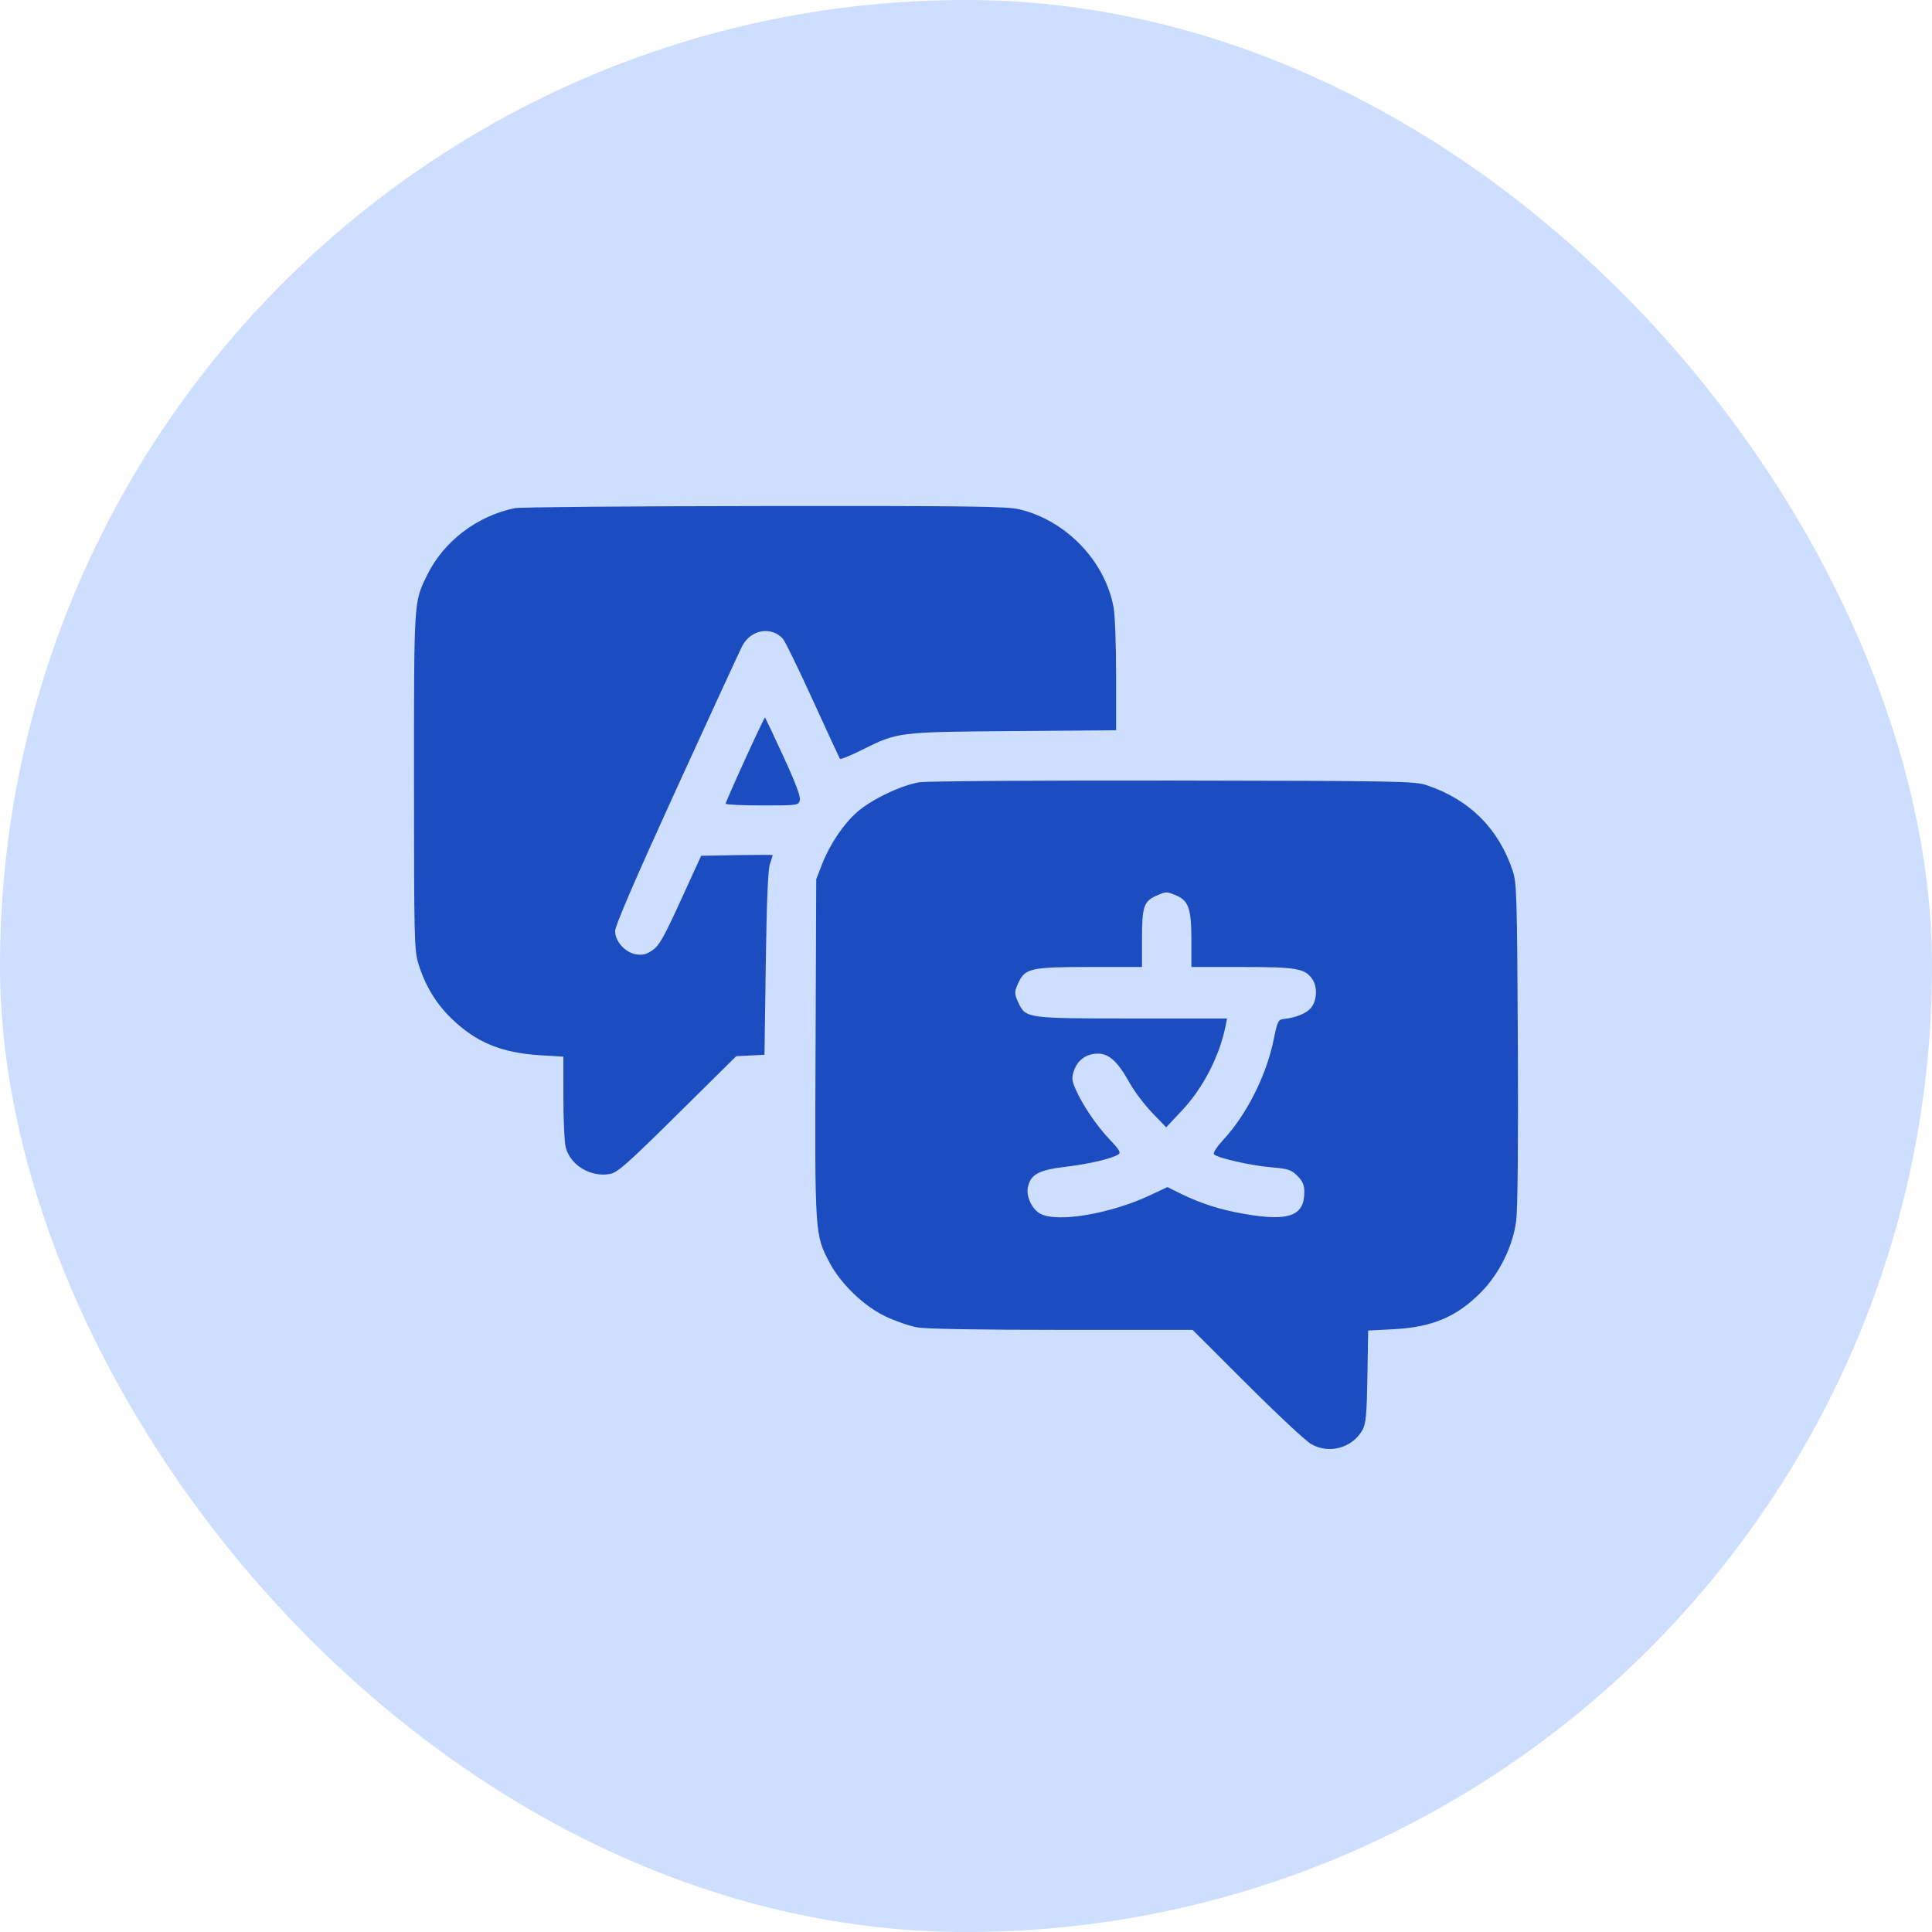
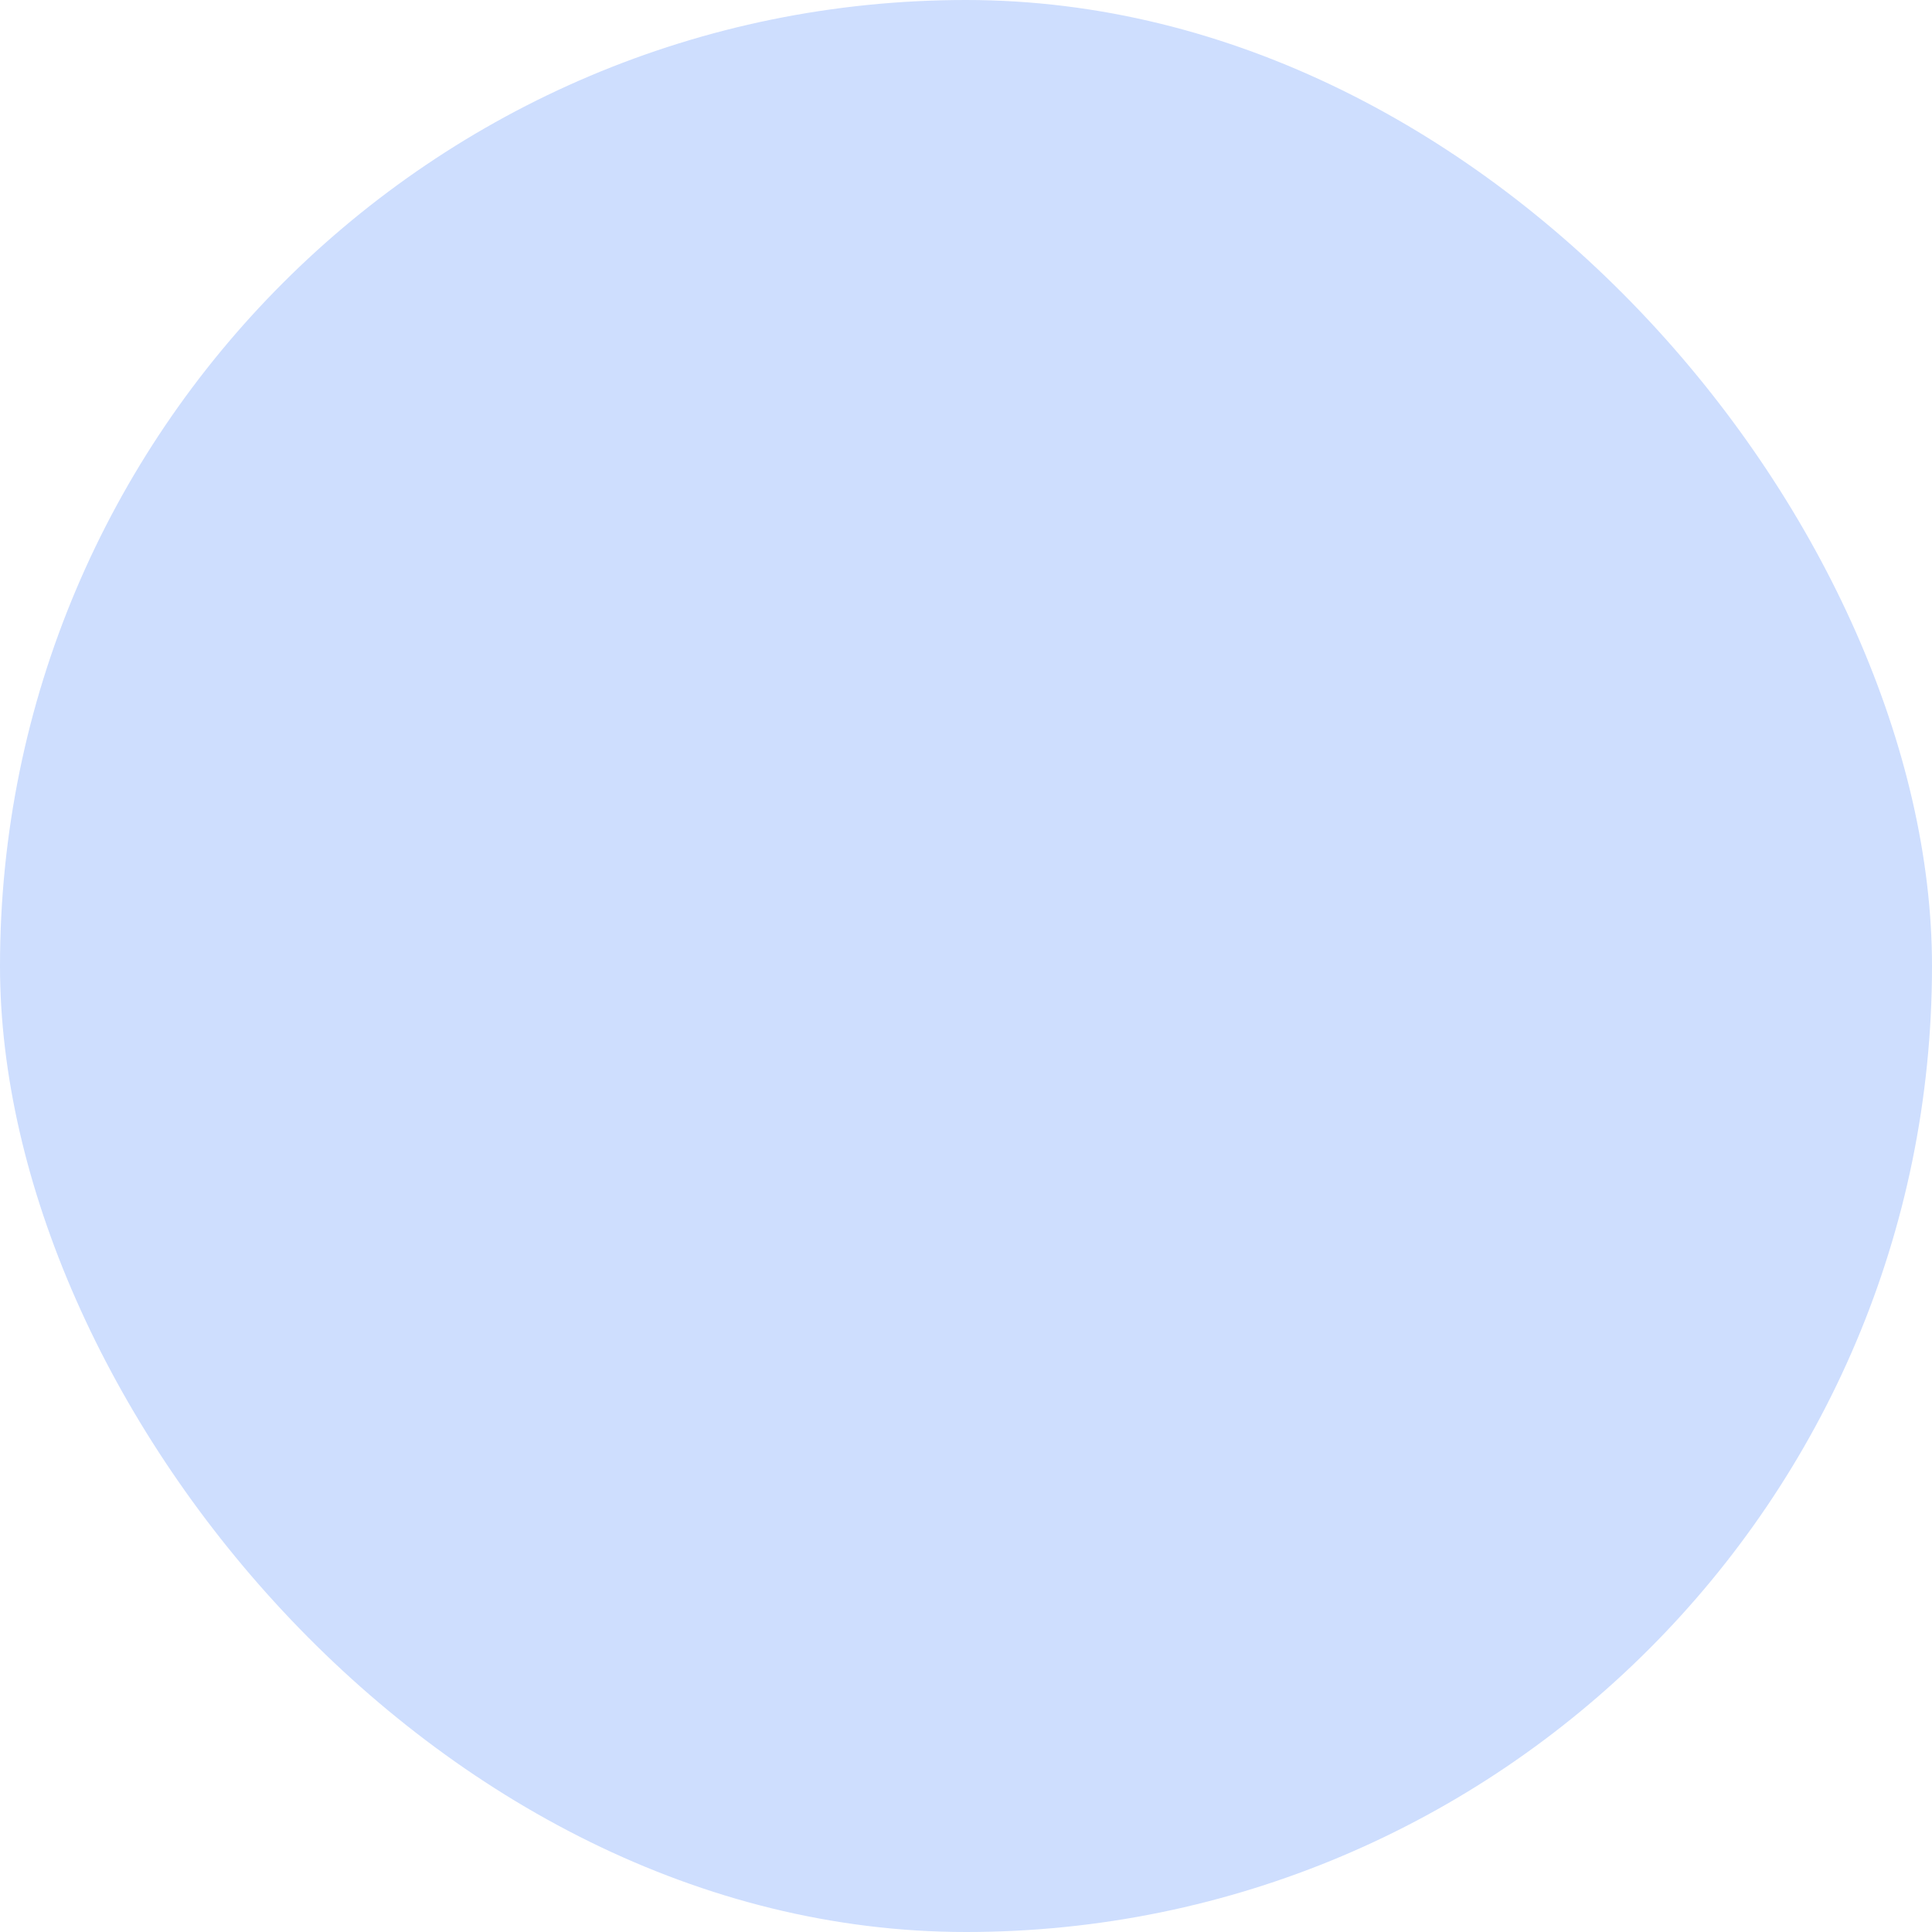
<svg xmlns="http://www.w3.org/2000/svg" width="84" height="84" viewBox="0 0 84 84" fill="none">
  <rect width="84" height="84" rx="42" fill="#CEDEFE" />
-   <path fill-rule="evenodd" clip-rule="evenodd" d="M22.398 22.092C20.761 22.417 19.293 23.532 18.577 24.993C17.988 26.196 18 26.007 18 33.95C18 40.776 18.013 41.321 18.188 41.89C18.479 42.835 18.936 43.601 19.595 44.249C20.673 45.311 21.786 45.776 23.497 45.881L24.494 45.942L24.495 47.733C24.495 48.719 24.543 49.695 24.601 49.903C24.816 50.674 25.683 51.191 26.515 51.044C26.843 50.986 27.258 50.62 29.454 48.449L32.011 45.921L32.624 45.891L33.238 45.86L33.295 41.89C33.333 39.214 33.391 37.804 33.474 37.565C33.541 37.369 33.596 37.196 33.596 37.18C33.596 37.164 32.896 37.164 32.04 37.179L30.484 37.208L29.601 39.142C28.865 40.753 28.66 41.115 28.37 41.313C28.108 41.492 27.935 41.537 27.664 41.495C27.186 41.42 26.744 40.933 26.744 40.478C26.744 40.252 27.625 38.21 29.397 34.328C30.857 31.133 32.148 28.328 32.267 28.096C32.638 27.372 33.528 27.211 34.041 27.775C34.131 27.874 34.715 29.073 35.339 30.439C35.963 31.805 36.493 32.954 36.517 32.992C36.54 33.03 36.963 32.86 37.456 32.614C39.04 31.824 39.014 31.827 44.053 31.786L48.527 31.75V29.382C48.527 28.08 48.478 26.742 48.417 26.41C48.049 24.39 46.346 22.62 44.31 22.142C43.766 22.015 42.102 21.993 33.238 22.002C27.501 22.007 22.623 22.048 22.398 22.092ZM32.394 33.016C31.93 34.034 31.55 34.901 31.55 34.943C31.551 34.984 32.263 35.019 33.134 35.019C34.69 35.019 34.718 35.015 34.775 34.79C34.814 34.634 34.587 34.029 34.06 32.888C33.635 31.968 33.276 31.205 33.262 31.191C33.248 31.178 32.858 31.999 32.394 33.016ZM39.988 34.011C39.215 34.125 37.885 34.759 37.262 35.31C36.666 35.838 36.085 36.702 35.748 37.562L35.488 38.225L35.459 45.574C35.426 53.704 35.424 53.675 36.075 54.91C36.558 55.824 37.569 56.794 38.505 57.238C38.927 57.438 39.545 57.652 39.879 57.712C40.264 57.781 42.558 57.821 46.169 57.821H51.853L54.204 60.169C55.497 61.461 56.753 62.635 56.995 62.778C57.774 63.239 58.806 62.958 59.242 62.165C59.389 61.897 59.425 61.506 59.452 59.846L59.485 57.849L60.577 57.793C62.272 57.706 63.334 57.258 64.397 56.18C65.189 55.377 65.776 54.187 65.92 53.088C65.988 52.567 66.014 49.776 65.993 45.351C65.961 38.991 65.943 38.384 65.773 37.869C65.162 36.029 63.882 34.754 62.027 34.139C61.498 33.964 60.848 33.952 51.033 33.937C45.296 33.928 40.325 33.961 39.988 34.011ZM51.132 38.93C51.678 39.157 51.8 39.51 51.8 40.867V42.043H54.002C56.367 42.043 56.731 42.105 57.053 42.564C57.286 42.894 57.265 43.486 57.01 43.808C56.813 44.058 56.357 44.246 55.799 44.306C55.577 44.331 55.536 44.417 55.377 45.202C55.067 46.733 54.217 48.432 53.218 49.521C52.891 49.877 52.726 50.132 52.786 50.19C52.947 50.351 54.378 50.675 55.266 50.752C56.011 50.816 56.141 50.859 56.408 51.124C56.641 51.356 56.709 51.516 56.709 51.83C56.709 52.872 56.039 53.116 54.105 52.78C53.068 52.6 52.2 52.325 51.356 51.908L50.757 51.612L50.026 51.957C48.294 52.773 46 53.166 45.242 52.776C44.873 52.586 44.603 52.016 44.692 51.614C44.815 51.057 45.159 50.871 46.325 50.731C47.362 50.606 48.325 50.381 48.625 50.192C48.745 50.116 48.671 49.99 48.25 49.546C47.674 48.94 47.08 48.066 46.771 47.37C46.603 46.992 46.59 46.865 46.687 46.57C46.846 46.091 47.233 45.809 47.733 45.809C48.226 45.809 48.603 46.161 49.132 47.112C49.323 47.457 49.755 48.026 50.091 48.377L50.702 49.014L51.39 48.283C52.306 47.309 53.02 45.925 53.284 44.613L53.35 44.282H49.241C44.671 44.282 44.601 44.273 44.291 43.623C44.091 43.202 44.091 43.123 44.291 42.702C44.578 42.101 44.852 42.043 47.392 42.043H49.652V40.793C49.652 39.404 49.731 39.18 50.305 38.932C50.709 38.757 50.715 38.757 51.132 38.93Z" fill="#1B4DC0" />
</svg>